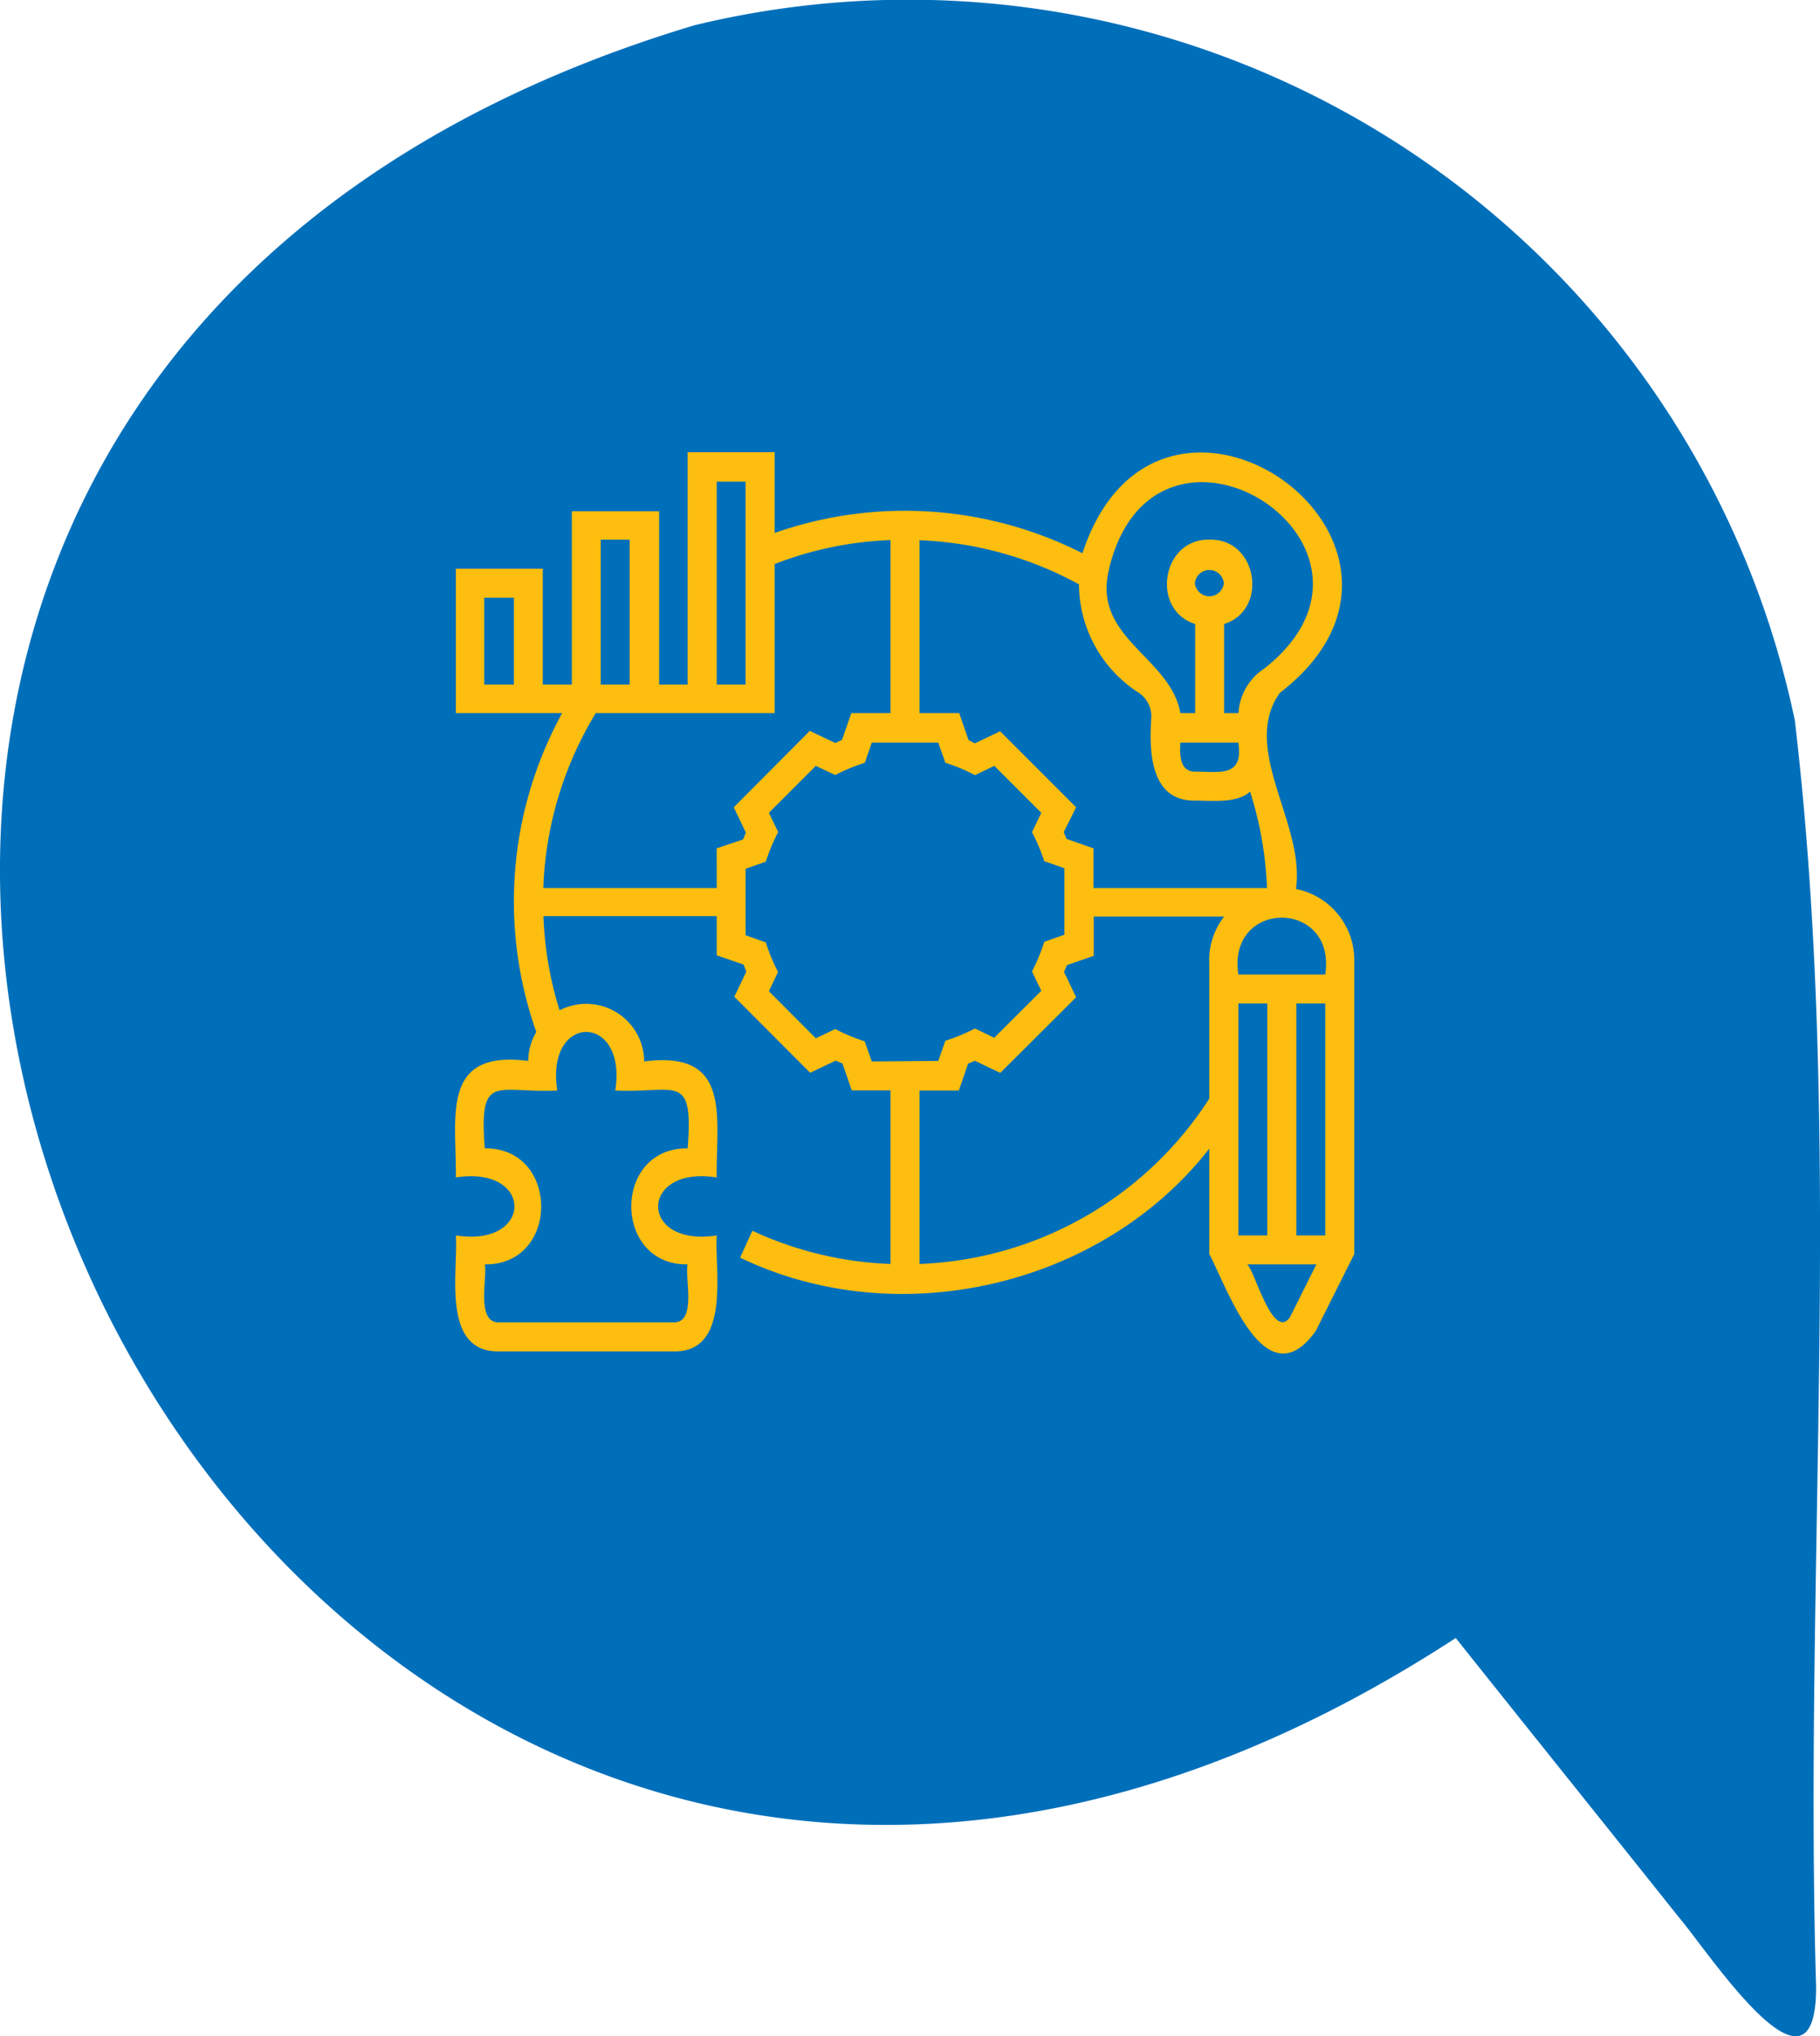
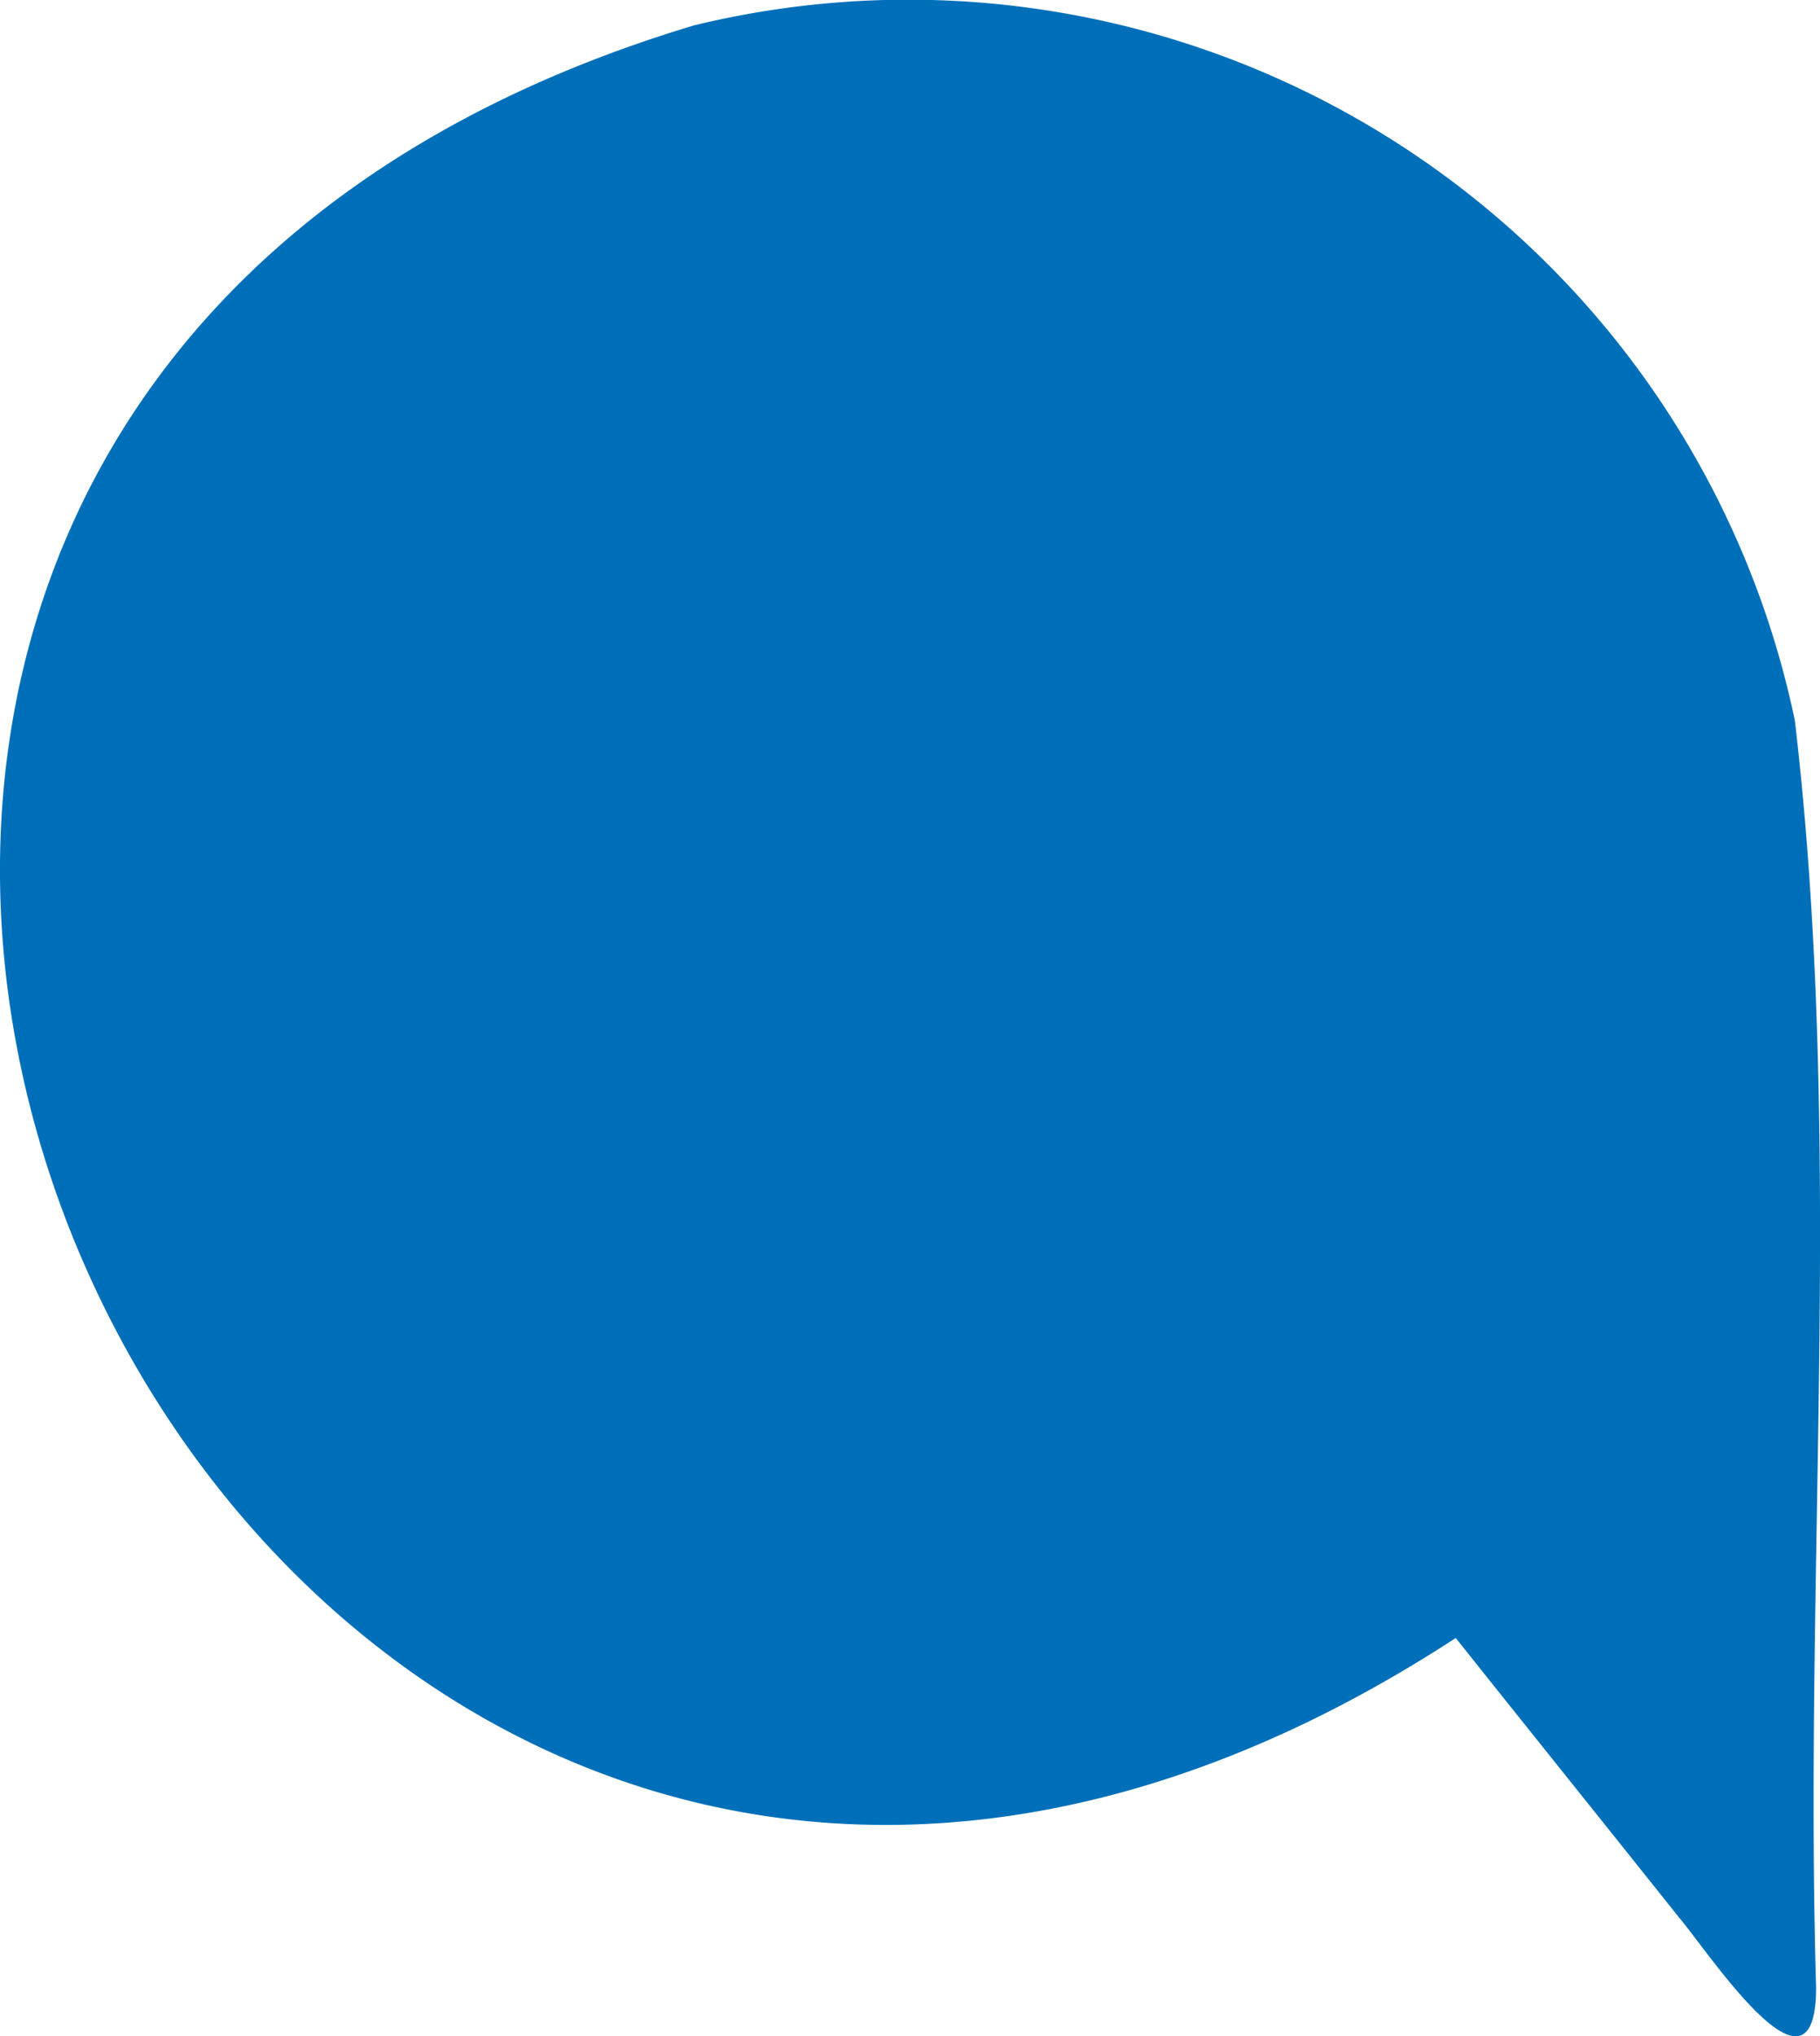
<svg xmlns="http://www.w3.org/2000/svg" viewBox="0 0 135.3 151.34">
  <defs>
    <style>.cls-1{fill:#006fba;}.cls-2{fill:#fdbe0f;}</style>
  </defs>
  <g id="Layer_2" data-name="Layer 2">
    <g id="Grid">
      <path class="cls-1" d="M108.22,121.74C17.11,181.12-51.61,32.84,51.62,1.88a67.34,67.34,0,0,1,81.81,51.67c3.66,31.11.66,62.84,1.58,94.15,0,9.63-8-2.62-10.16-5.15C119.32,135.61,113.75,128.68,108.22,121.74Z" />
-       <path class="cls-2" d="M96.34,66.07c.72-4.82-4.16-10.39-1.2-14.57,14.42-11.12-9-27.66-14.67-10.38a29.2,29.2,0,0,0-22.88-1.51v-6H51.12V50.88H49V38H42.51V50.88H40.35V42.27H33.89V53h7.9a29.09,29.09,0,0,0-1.92,23.7,4.23,4.23,0,0,0-.6,2.15C32.72,78,33.94,83,33.89,87.51c5.81-.91,5.8,5.22,0,4.31.18,2.67-1.11,8.7,3.23,8.62H50.05c4.32.09,3.07-6,3.23-8.62-5.81.91-5.8-5.22,0-4.31-.06-4.5,1.16-9.47-5.39-8.62a4.31,4.31,0,0,0-6.29-3.8,26.53,26.53,0,0,1-1.2-7H53.28V71l2,.69a5.49,5.49,0,0,0,.21.51l-.9,1.88,5.64,5.65,1.89-.9.51.21.69,2H66.2V93.94a26.61,26.61,0,0,1-10.27-2.47l-.91,2c11.76,5.67,26.9,2.14,34.88-8.1v7.83c1.37,2.6,4.18,10.91,7.91,5.73l2.87-5.73V71.35a5.39,5.39,0,0,0-4.34-5.28ZM38.2,50.88H36V44.42H38.2Zm44.23-8.53C85.82,28,105.58,40.52,94,49.68A4.23,4.23,0,0,0,92.07,53H91V46.38c3.34-1.06,2.48-6.37-1.08-6.27-3.55-.1-4.41,5.21-1.07,6.27V53h-1.1c-.73-4.17-6.6-5.59-5.3-10.69Zm9.63,12.84c.39,2.62-1.41,2.15-3.23,2.16-1.16,0-1.13-1.33-1.08-2.16ZM88.83,43.34a1.08,1.08,0,0,1,2.15,0,1.08,1.08,0,0,1-2.15,0ZM68.36,40.15a26.81,26.81,0,0,1,11.85,3.28,9.64,9.64,0,0,0,4.48,8.08,2.12,2.12,0,0,1,.9,1.8c-.17,2.43-.12,6.24,3.24,6.19,1.2,0,3.15.23,4.1-.67A26.82,26.82,0,0,1,94.19,66H81.29V63.05l-2-.7-.21-.51L80,60l-5.65-5.65-1.88.9L72,55l-.69-2H68.36ZM53.28,35.8h2.15V50.88H53.28Zm-8.62,4.31h2.15V50.88H44.66ZM41.43,81.05c-.91-5.81,5.22-5.8,4.31,0,4.52.21,5.83-1.41,5.38,4.3-5.59-.07-5.58,8.7,0,8.62-.23,1,.71,4.38-1.07,4.31H37.12c-1.77.07-.87-3.36-1.08-4.31,5.59.08,5.59-8.69,0-8.62C35.59,79.63,36.92,81.27,41.43,81.05Zm11.85-18V66H40.39A26.8,26.8,0,0,1,44.29,53h13.3V41.92a26.35,26.35,0,0,1,8.61-1.78V53H63.29l-.7,2-.5.22-1.89-.9L54.55,60l.9,1.89-.21.5ZM64.81,78.89l-.53-1.5a13.49,13.49,0,0,1-2.19-.91l-1.44.69-3.49-3.5.68-1.43a14,14,0,0,1-.91-2.2l-1.5-.53V64.57l1.5-.53a14,14,0,0,1,.92-2.2l-.69-1.43,3.49-3.49,1.44.68a14,14,0,0,1,2.2-.91l.52-1.5h4.94l.53,1.5a13.14,13.14,0,0,1,2.2.92l1.44-.69,3.49,3.49-.69,1.44A13.49,13.49,0,0,1,77.63,64l1.5.53v4.94l-1.5.53a14,14,0,0,1-.91,2.2l.69,1.44-3.5,3.49-1.43-.69a14,14,0,0,1-2.2.91l-.53,1.5ZM89.9,71.35v10.3A26.8,26.8,0,0,1,68.36,93.94V81.05h2.92l.69-2,.51-.21,1.88.9L80,74.12l-.9-1.88c.07-.17.15-.34.21-.51l2-.69V68.12H91a5.34,5.34,0,0,0-1.11,3.23Zm2.16,3.23h2.15V91.82H92.06Zm3.83,23.33c-1.27,1.75-2.63-3.51-3.17-3.94h5.14Zm2.63-6.09H96.37V74.58h2.15Zm0-19.39H92.06C91.21,66.79,99.37,66.8,98.52,72.43Z" />
    </g>
  </g>
</svg>